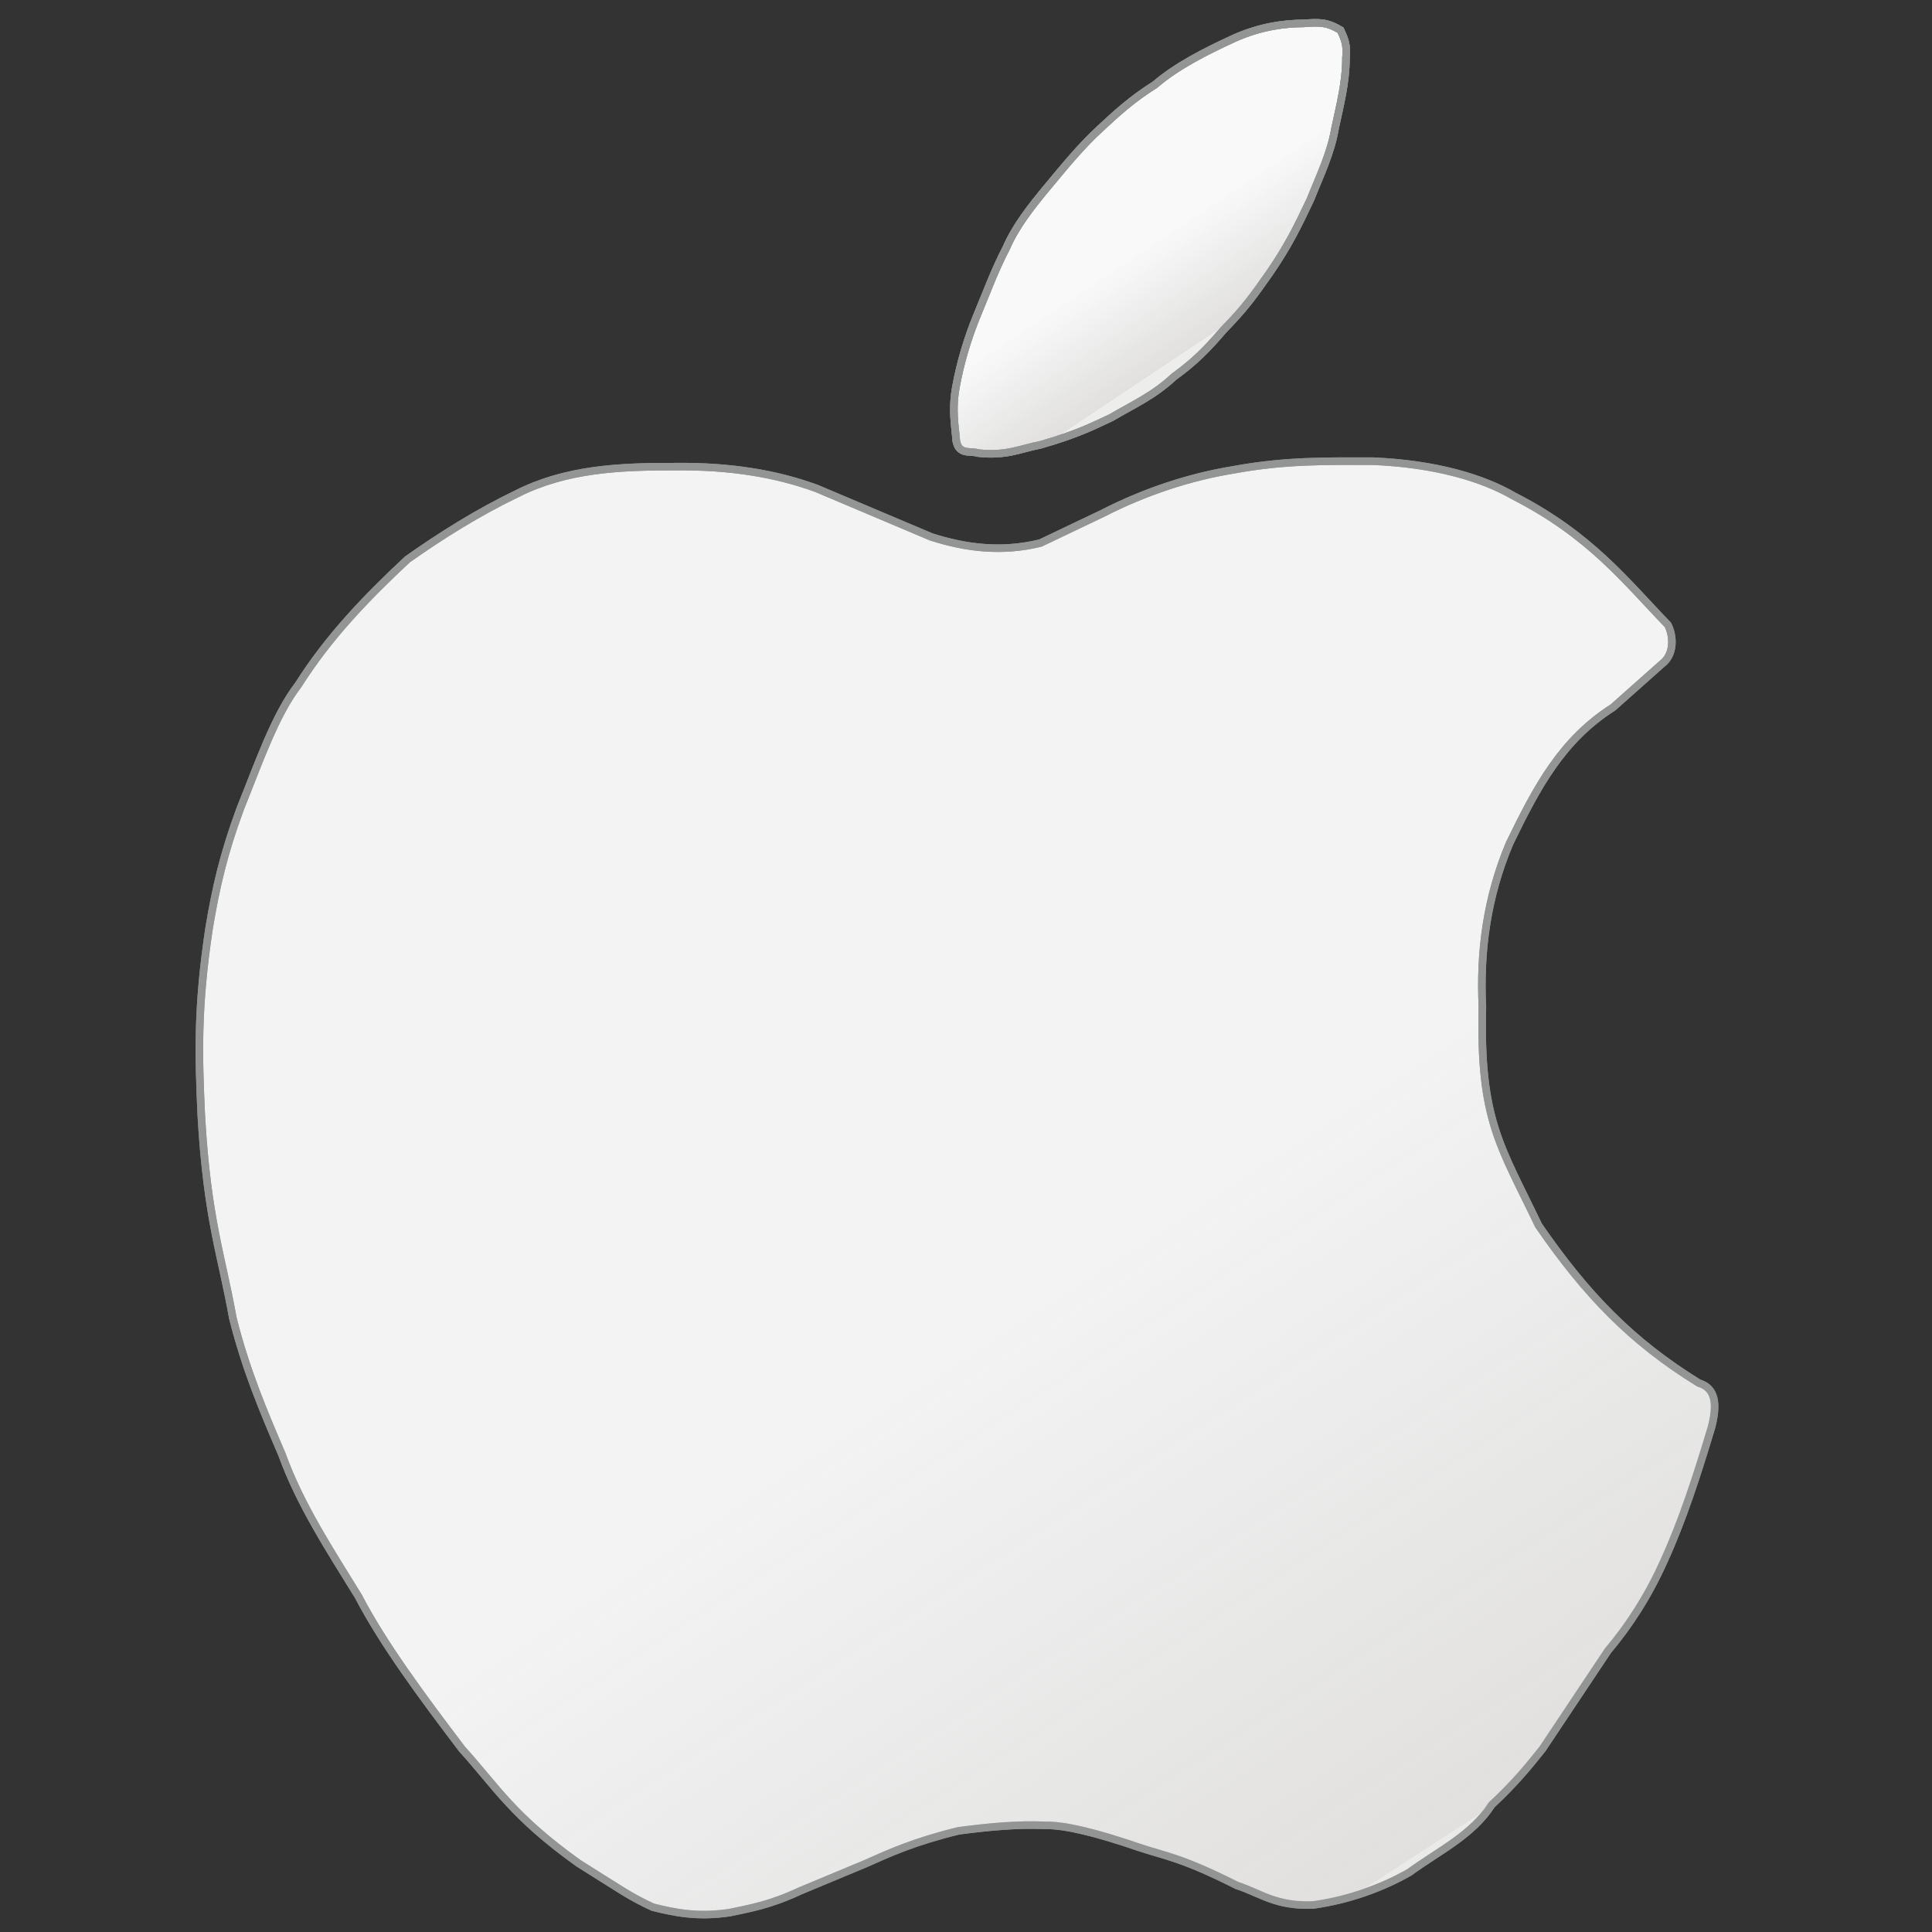
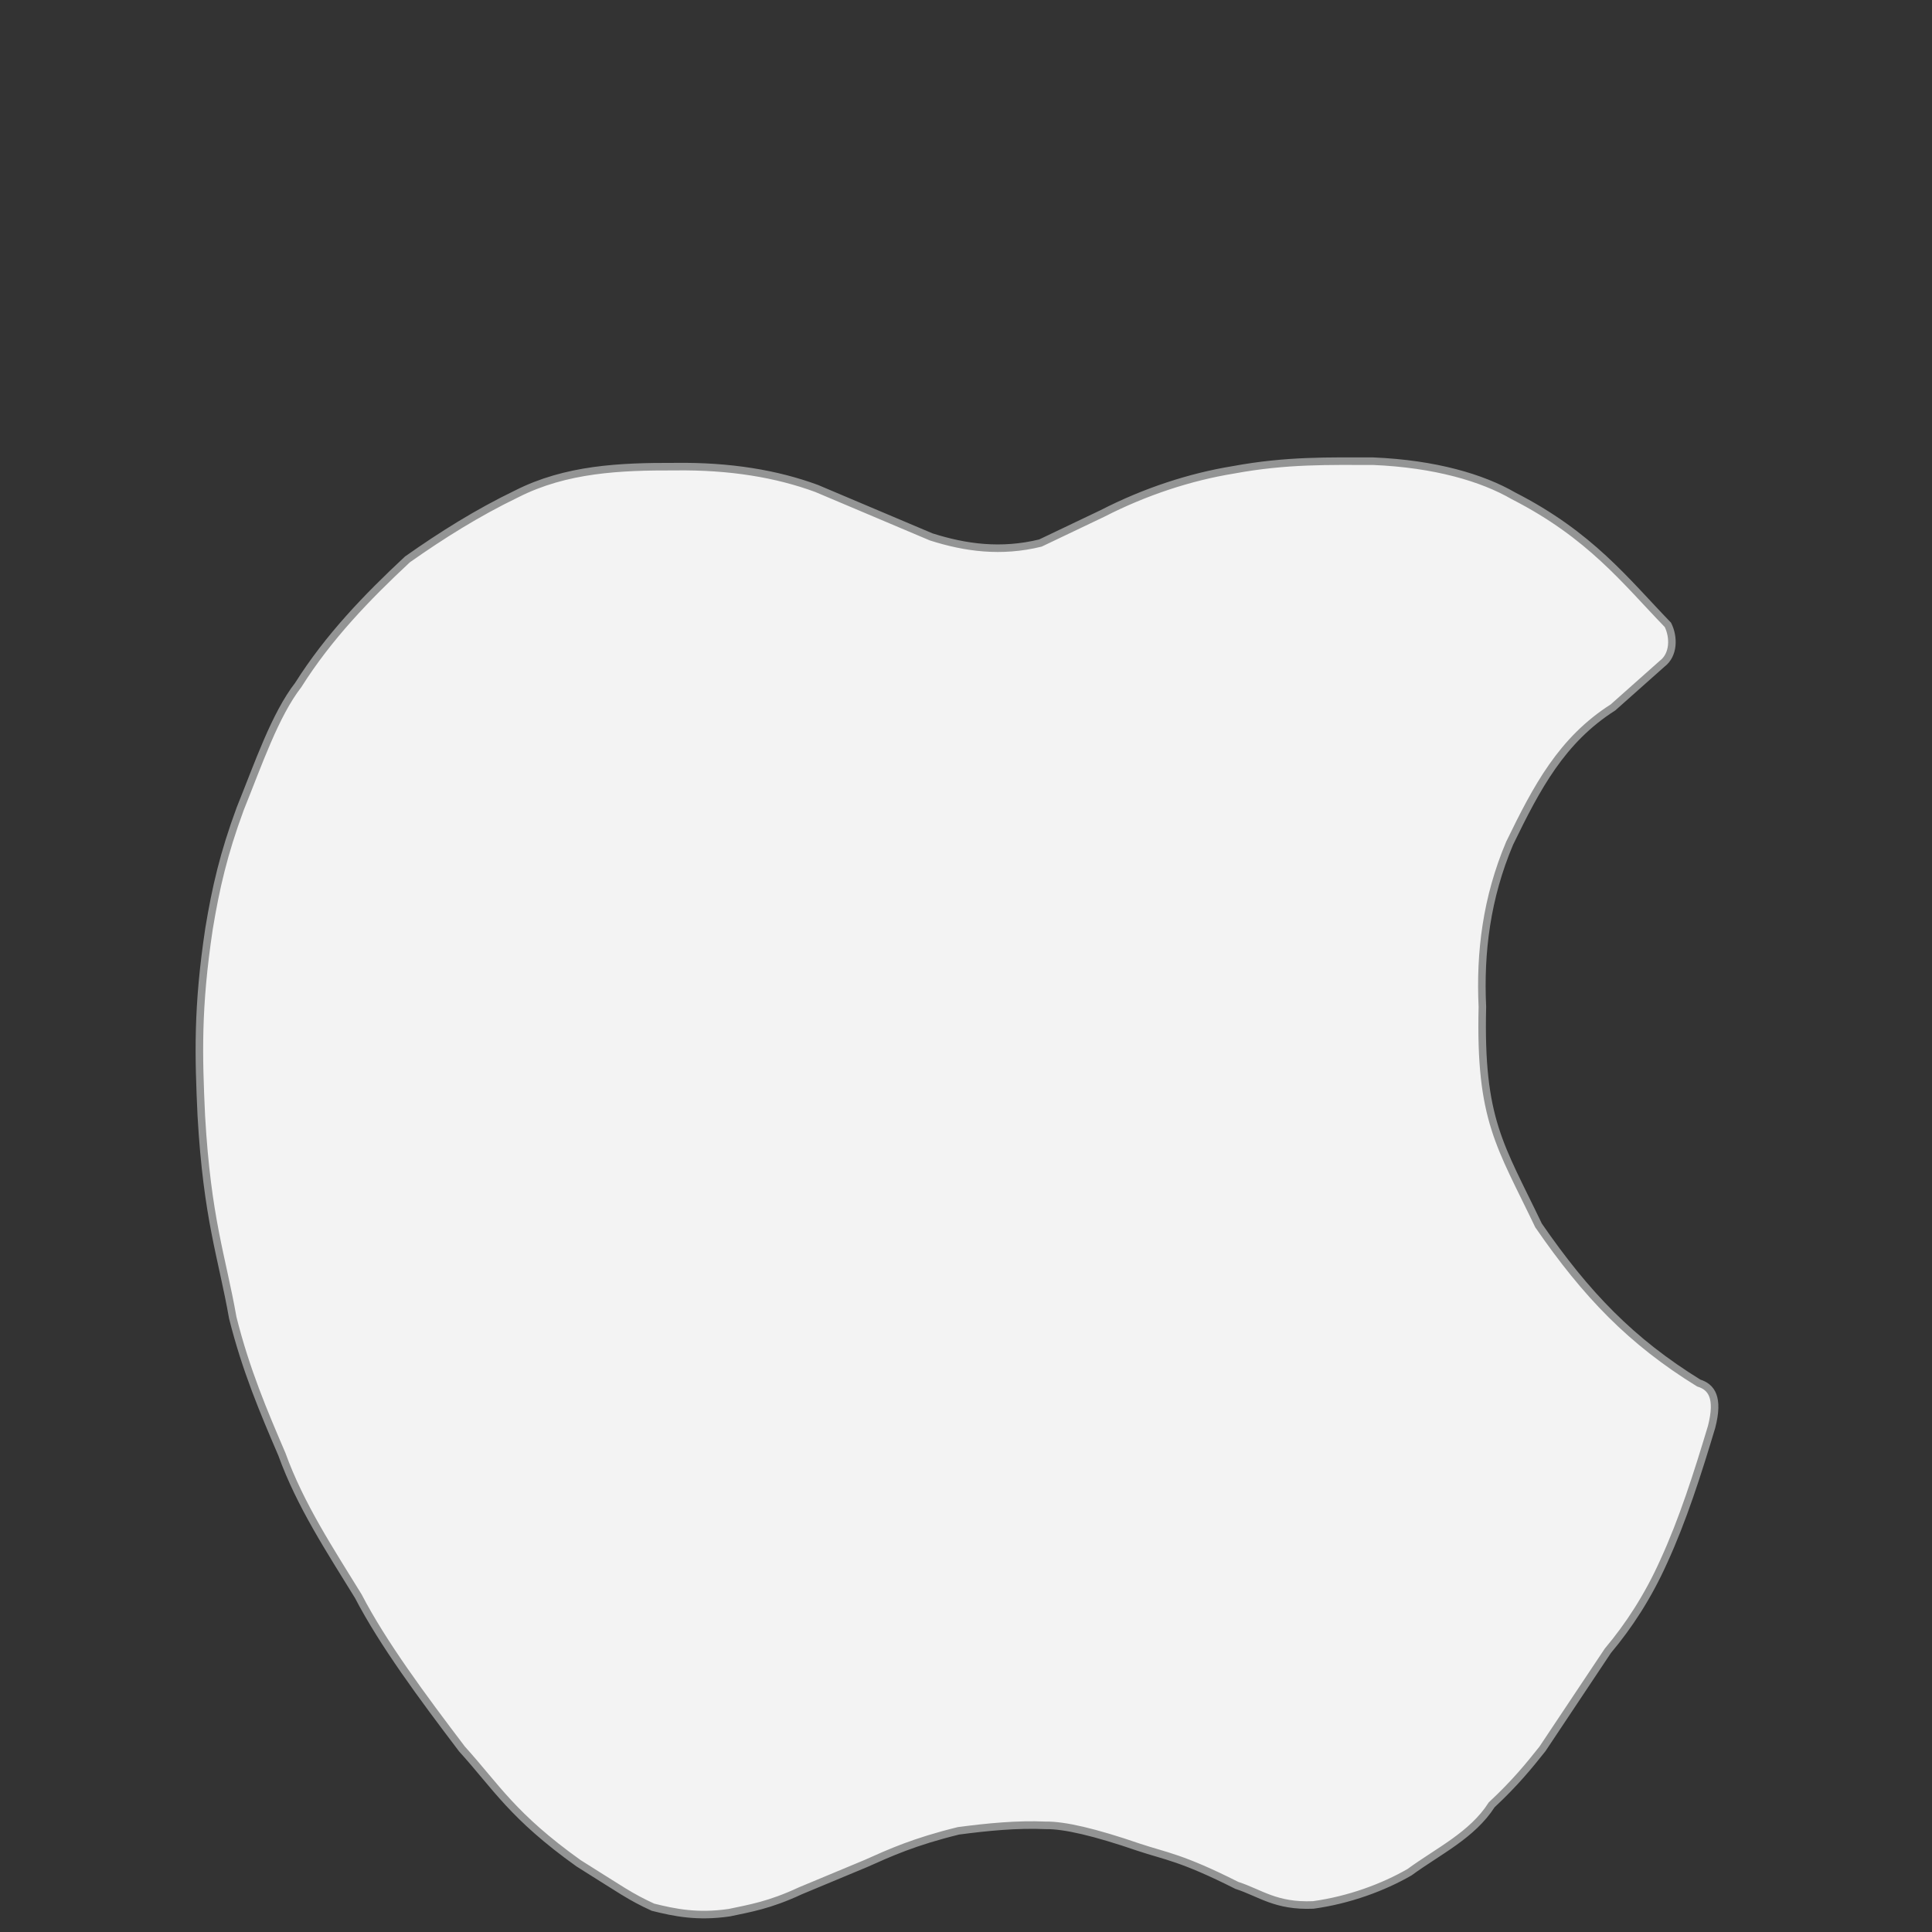
<svg xmlns="http://www.w3.org/2000/svg" xmlns:xlink="http://www.w3.org/1999/xlink" width="256" height="256" version="1.0">
  <rect width="100%" height="100%" fill="#333333" stroke="none" />
  <defs>
-     <path id="c" fill="url(#a)" d="M126.629 57.623c.076 2.89 1.895 2.027 2.914 2.403 3.833.435 5.713-.596 8.315-1.085 5.032-1.442 6.973-2.498 9.399-3.615 2.772-1.649 5.543-2.838 8.315-5.423 2.614-1.9 4.273-3.522 6.507-6.146 2.956-3.038 3.946-4.472 6.146-7.592 2.447-3.567 3.615-5.941 5.423-9.761 1.212-3.069 2.674-6.014 3.254-9.399.64-3.054 1.451-6.023 1.446-9.399.203-1.649-.261-2.631-.723-3.615-1.826-1.078-2.767-1.042-4.893-.891-2.489.011-5.675.393-9.206 1.975-3.888 1.786-7.608 3.685-10.484 6.146-3.073 1.928-5.156 3.856-7.23 5.784-2.519 2.302-4.68 4.96-6.869 7.592-2.491 2.973-4.435 5.553-5.573 8.187-1.536 2.935-2.603 5.869-3.827 8.804-1.3 3.132-2.296 6.416-2.914 9.889-.357 2.167-.264 3.674 0 6.146z" />
-   </defs>
+     </defs>
  <defs>
    <linearGradient id="b">
      <stop offset="0" stop-color="#e1e0df" stop-opacity=".498" />
      <stop offset="0" stop-color="#697c8b" />
      <stop offset="0" stop-color="#a5aeb5" />
      <stop offset="0" stop-color="#e1e0df" />
      <stop offset="1" stop-color="#e1e0df" stop-opacity="0" />
    </linearGradient>
    <linearGradient xlink:href="#b" id="d" x1="188.899" x2="140.411" y1="247.919" y2="173.167" gradientTransform="translate(-6.061 1.01)" gradientUnits="userSpaceOnUse" spreadMethod="pad" />
    <linearGradient xlink:href="#b" id="a" x1="147.482" x2="139.401" y1="55.99" y2="43.868" gradientTransform="translate(-6.061 1.01)" gradientUnits="userSpaceOnUse" spreadMethod="pad" />
  </defs>
  <g stroke="#939494">
    <path fill="#f3f3f3" d="M226.791 189.086c1.012-3.917-.003-5.3-1.702-5.828-8.943-5.518-14.906-11.715-21.224-20.88-5.088-10.644-7.808-13.962-7.442-28.965-.342-7.23.554-14.461 3.615-21.691 3.605-7.419 6.902-13.662 13.694-17.988l6.507-5.784c1.572-1.186 1.57-3.542.767-5.149-5.672-5.863-10.257-11.881-20.457-17.097-4.132-2.393-10.369-4.244-18.587-4.594-5.802.003-11.43-.168-18.543 1.147-5.699.928-11.654 2.862-17.353 5.784l-8.209 3.915c-5.207 1.275-9.933.63-14.461-.811l-15.184-6.42c-5.284-1.946-11.47-2.991-18.799-2.892-7.235-.022-14.404.282-20.968 3.615-5.203 2.509-9.937 5.488-14.461 8.676-5.362 5.002-10.451 10.276-14.461 16.63-3.089 3.99-5.277 10.426-7.698 16.418-2.211 5.997-3.223 10.436-4.126 15.863-1.583 10.492-1.394 16.863-1.023 24.839.781 13.654 2.734 18.621 4.17 26.752 1.729 6.906 4.112 12.502 6.507 18.076 2.433 6.737 6.382 12.716 10.122 18.799 3.292 6.319 8.436 13.256 13.738 20.245 4.582 5.063 6.706 8.896 15.439 15.14 5.857 3.659 6.722 4.371 9.867 5.828 2.895.72 5.888 1.342 10.122.723 2.753-.583 5.335-.997 9.399-2.892 2.892-1.205 5.784-2.41 8.676-3.615 3.234-1.446 6.403-2.892 12.292-4.338 3.856-.506 7.712-.892 11.569-.723 2.424-.04 6.459.887 12.292 2.892 3.626 1.212 5.613 1.332 13.015 5.061 3.14 1.02 5.143 2.799 10.123 2.593 4.785-.658 9.305-2.348 12.759-4.338 3.815-2.792 8.312-4.902 10.889-8.932 3.113-2.903 4.942-5.163 6.719-7.398l8.676-13.014c2.781-3.312 5.298-7.151 7.398-11.824 2.534-5.519 4.478-11.629 6.339-17.82z" />
-     <path fill="#f9f9f9" d="M126.629 57.623c.076 2.89 1.895 2.027 2.914 2.403 3.833.435 5.713-.596 8.315-1.085 5.032-1.442 6.973-2.498 9.399-3.615 2.772-1.649 5.543-2.838 8.315-5.423 2.614-1.9 4.273-3.522 6.507-6.146 2.956-3.038 3.946-4.472 6.146-7.592 2.447-3.567 3.615-5.941 5.423-9.761 1.212-3.069 2.674-6.014 3.254-9.399.64-3.054 1.451-6.023 1.446-9.399.203-1.649-.261-2.631-.723-3.615-1.826-1.078-2.767-1.042-4.893-.891-2.489.011-5.675.393-9.206 1.975-3.888 1.786-7.608 3.685-10.484 6.146-3.073 1.928-5.156 3.856-7.23 5.784-2.519 2.302-4.68 4.96-6.869 7.592-2.491 2.973-4.435 5.553-5.573 8.187-1.536 2.935-2.603 5.869-3.827 8.804-1.3 3.132-2.296 6.416-2.914 9.889-.357 2.167-.264 3.674 0 6.146z" />
    <use xlink:href="#c" />
-     <path fill="url(#d)" d="M226.791 189.086c1.012-3.917-.003-5.3-1.702-5.828-8.943-5.518-14.906-11.715-21.224-20.88-5.088-10.644-7.808-13.962-7.442-28.965-.342-7.23.554-14.461 3.615-21.691 3.605-7.419 6.902-13.662 13.694-17.988l6.507-5.784c1.572-1.186 1.57-3.542.767-5.149-5.672-5.863-10.257-11.881-20.457-17.097-4.132-2.393-10.369-4.244-18.587-4.594-5.802.003-11.43-.168-18.543 1.147-5.699.928-11.654 2.862-17.353 5.784l-8.209 3.915c-5.207 1.275-9.933.63-14.461-.811l-15.184-6.42c-5.284-1.946-11.47-2.991-18.799-2.892-7.235-.022-14.404.282-20.968 3.615-5.203 2.509-9.937 5.488-14.461 8.676-5.362 5.002-10.451 10.276-14.461 16.63-3.089 3.99-5.277 10.426-7.698 16.418-2.211 5.997-3.223 10.436-4.126 15.863-1.583 10.492-1.394 16.863-1.023 24.839.781 13.654 2.734 18.621 4.17 26.752 1.729 6.906 4.112 12.502 6.507 18.076 2.433 6.737 6.382 12.716 10.122 18.799 3.292 6.319 8.436 13.256 13.738 20.245 4.582 5.063 6.706 8.896 15.439 15.14 5.857 3.659 6.722 4.371 9.867 5.828 2.895.72 5.888 1.342 10.122.723 2.753-.583 5.335-.997 9.399-2.892 2.892-1.205 5.784-2.41 8.676-3.615 3.234-1.446 6.403-2.892 12.292-4.338 3.856-.506 7.712-.892 11.569-.723 2.424-.04 6.459.887 12.292 2.892 3.626 1.212 5.613 1.332 13.015 5.061 3.14 1.02 5.143 2.799 10.123 2.593 4.785-.658 9.305-2.348 12.759-4.338 3.815-2.792 8.312-4.902 10.889-8.932 3.113-2.903 4.942-5.163 6.719-7.398l8.676-13.014c2.781-3.312 5.298-7.151 7.398-11.824 2.534-5.519 4.478-11.629 6.339-17.82z" />
    <use xlink:href="#c" />
  </g>
</svg>